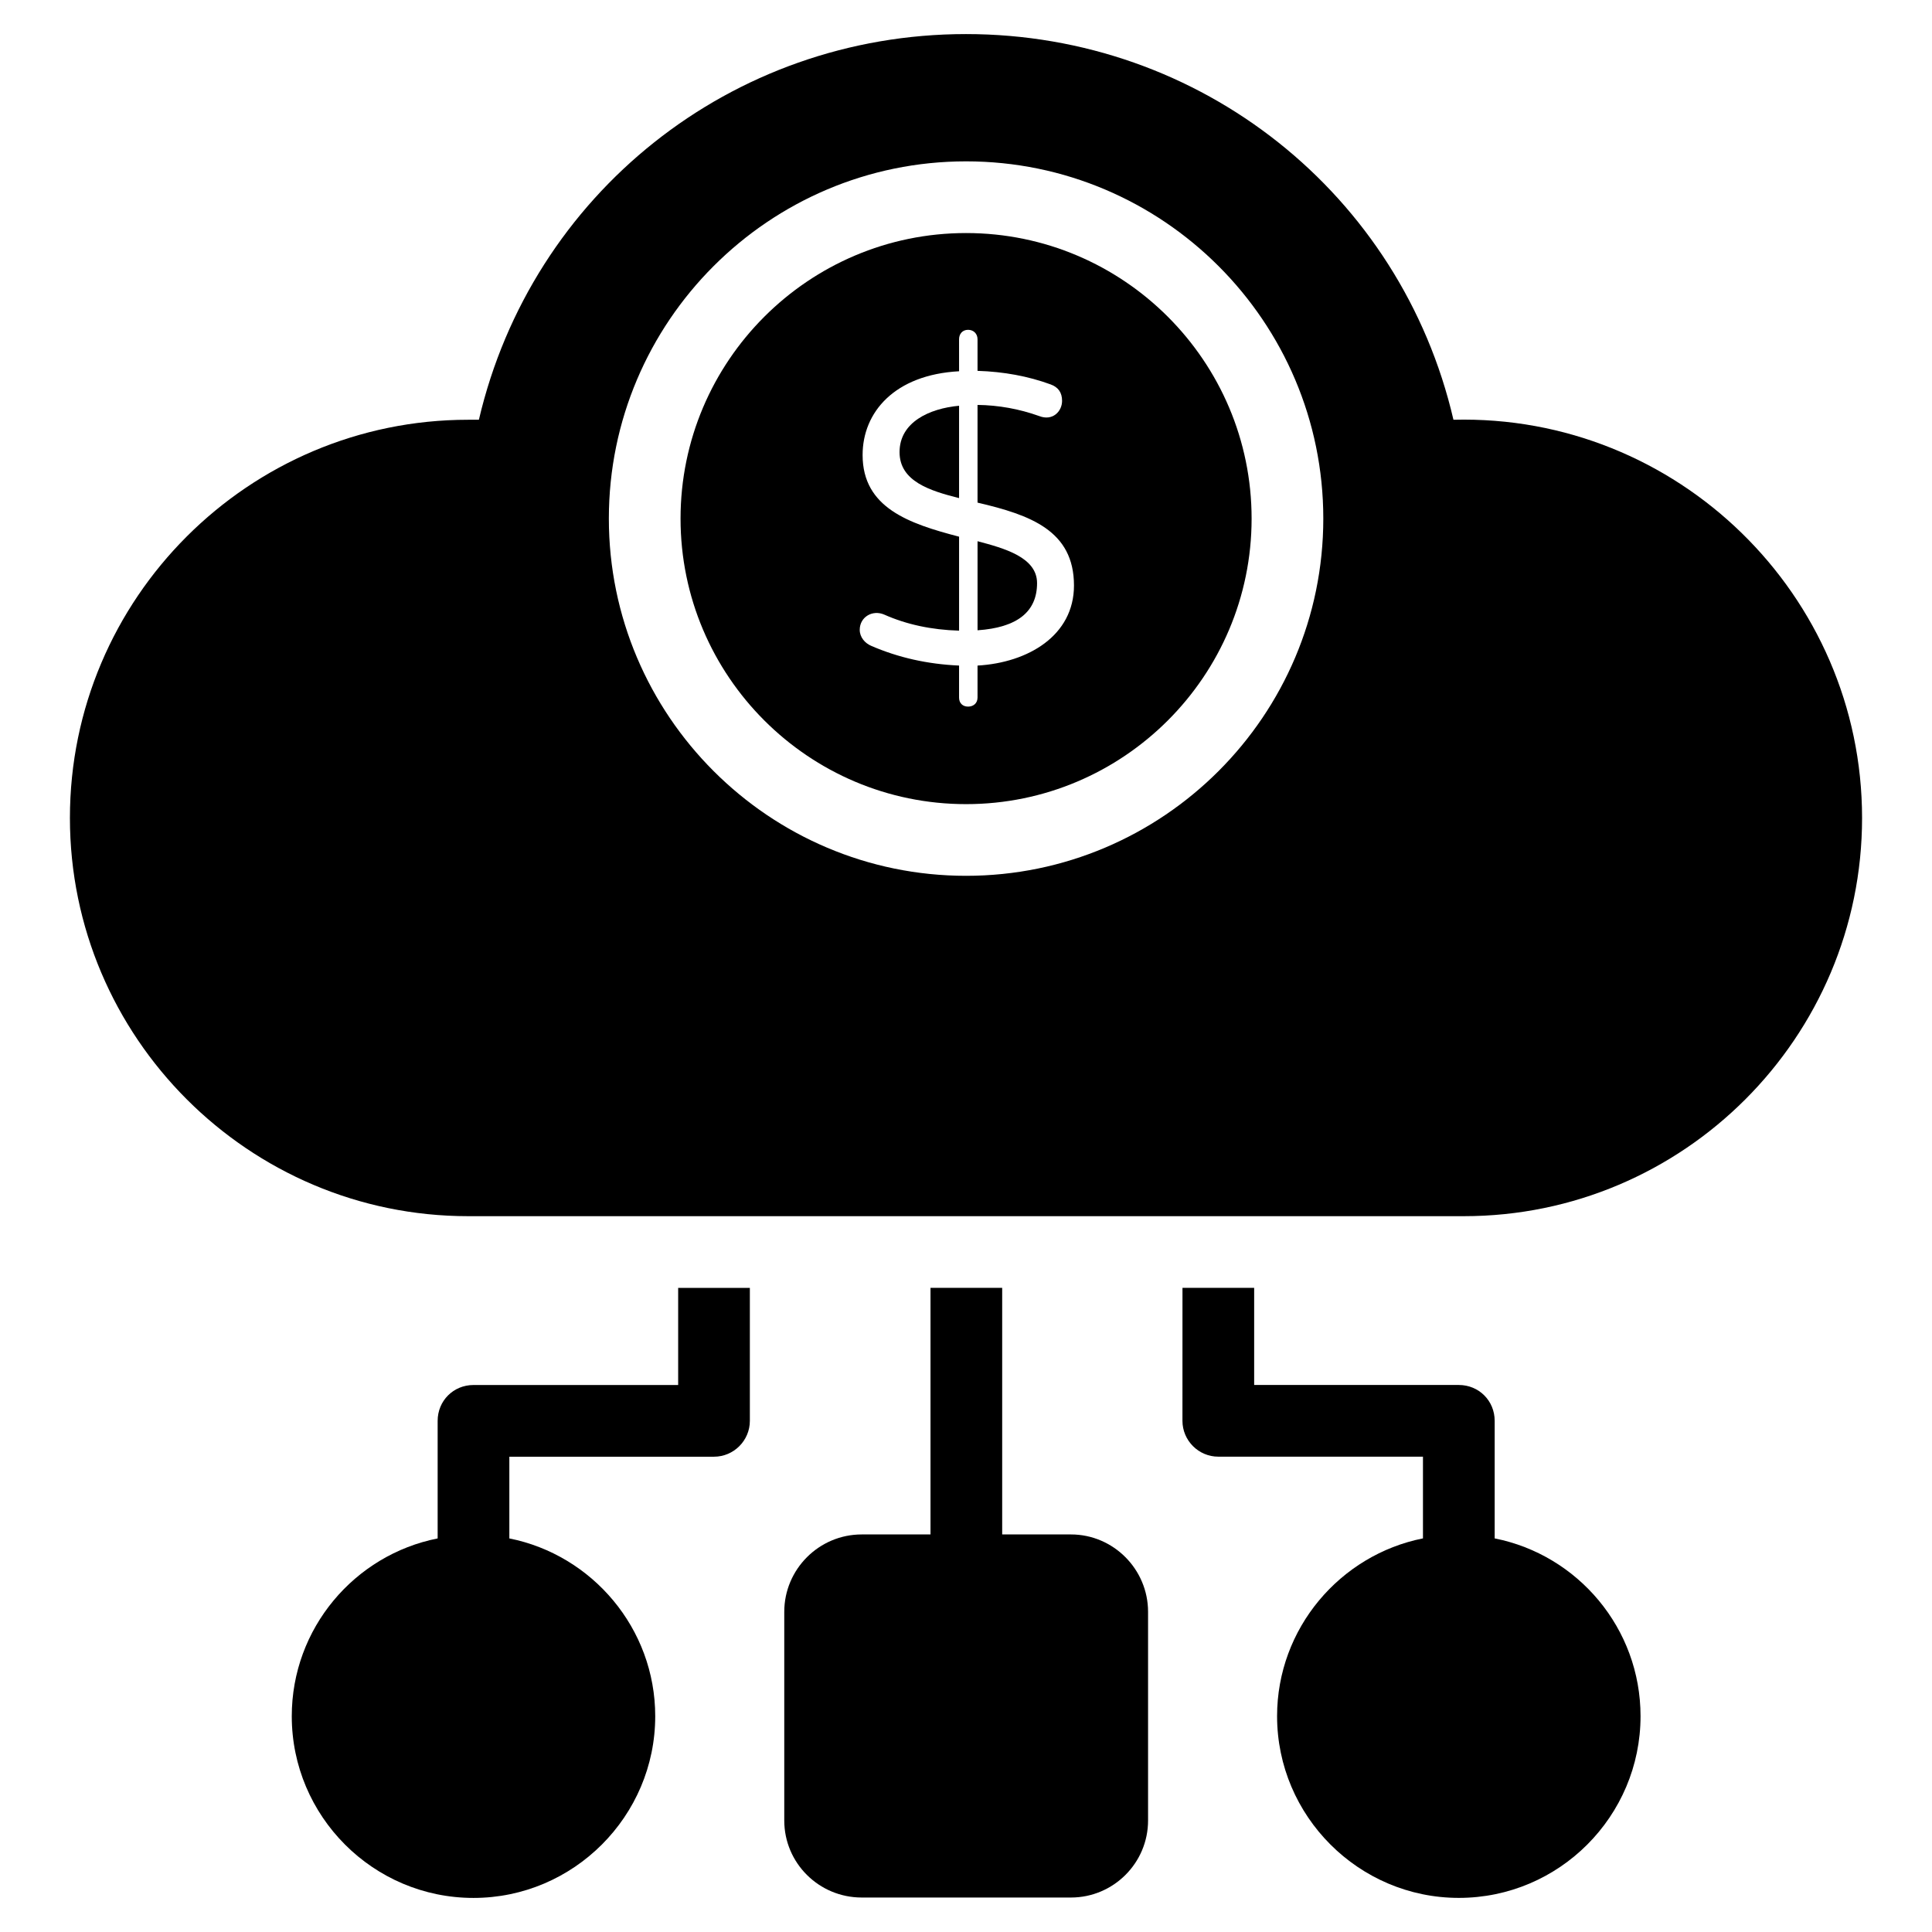
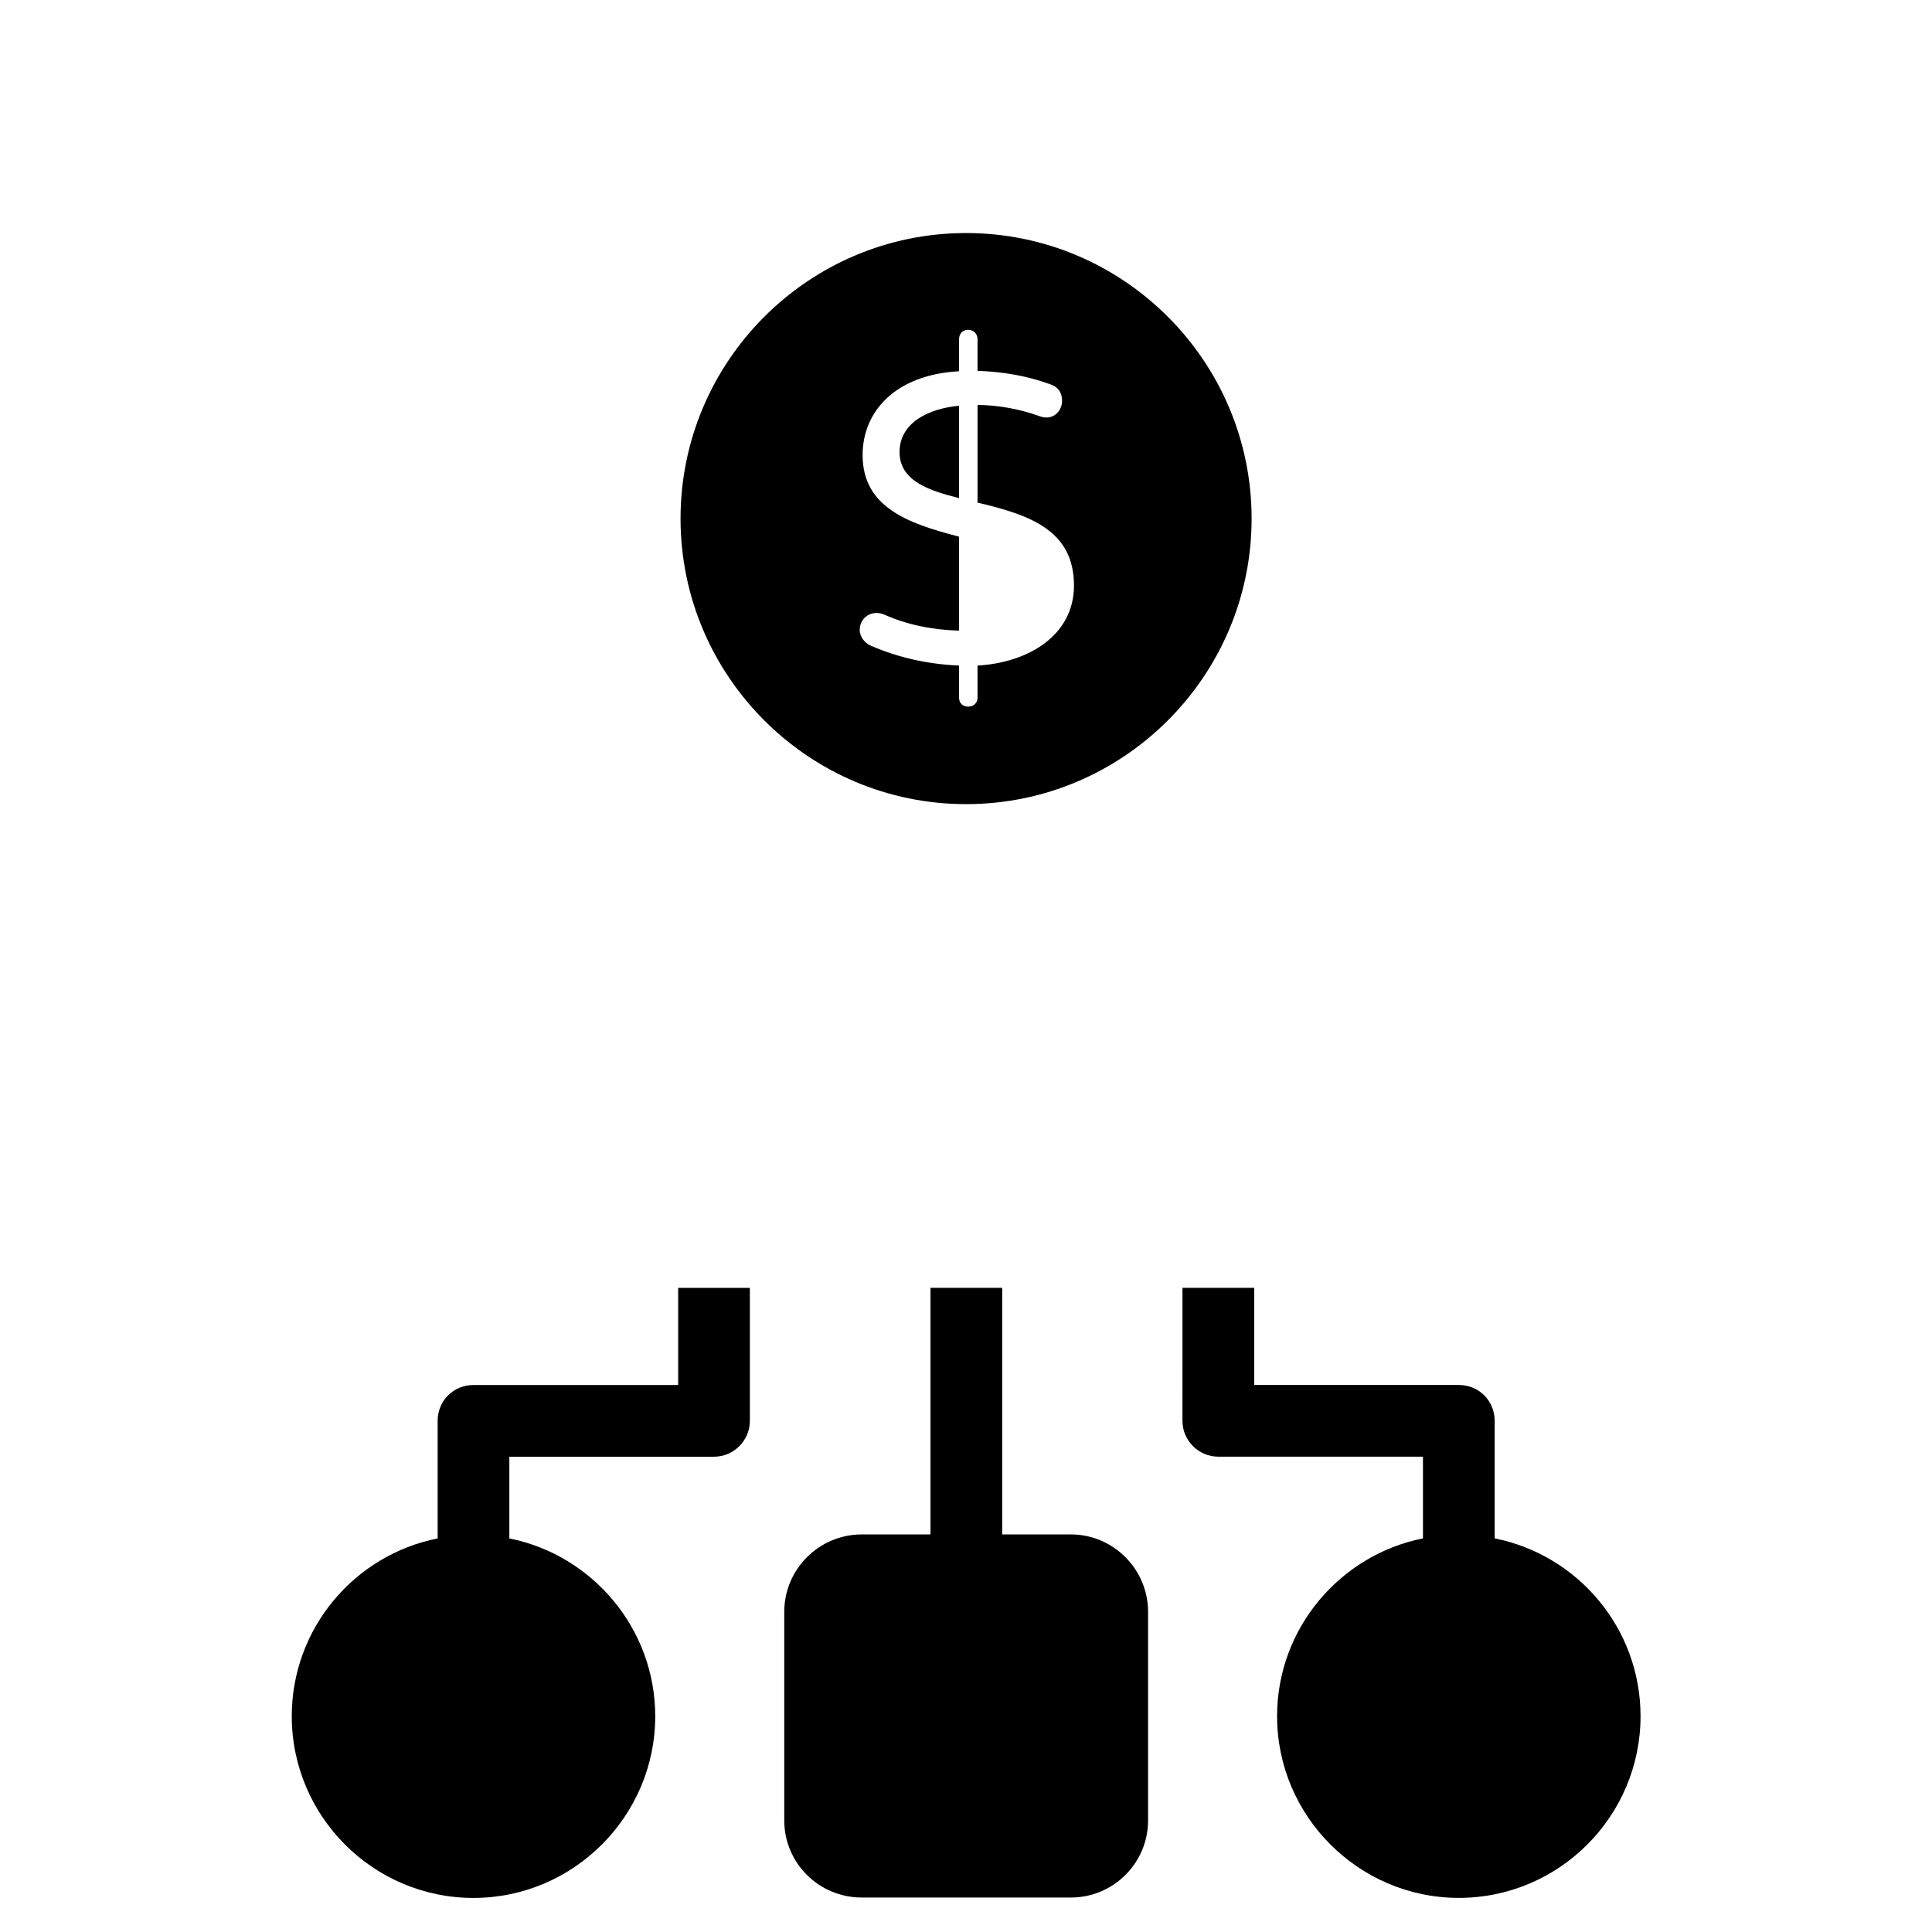
<svg xmlns="http://www.w3.org/2000/svg" fill="#000000" width="800px" height="800px" version="1.1" viewBox="144 144 512 512">
  <g>
    <path d="m342.72 485.3v35.242c0 5.223-4.273 9.5-9.5 9.5h-54.238v21.656c21.941 4.371 38.66 23.84 38.66 47.113 0 26.5-21.656 48.16-48.16 48.16-26.598 0-48.16-21.656-48.16-48.16 0-23.273 16.621-42.742 38.66-47.113v-31.156c0-5.32 4.18-9.5 9.5-9.5h54.238v-25.742z" />
    <path d="m578.76 598.8c0 26.5-21.562 48.16-48.16 48.16-26.5 0-48.16-21.656-48.16-48.16 0-23.273 16.719-42.742 38.66-47.113v-21.656h-54.238c-5.227 0-9.5-4.273-9.5-9.5l0.008-35.238h18.996v25.742h54.238c5.32 0 9.5 4.18 9.5 9.5v31.156c22.035 4.367 38.656 23.84 38.656 47.109z" />
    <path d="m448.25 571.16v55.281c0 11.305-9.215 20.422-20.422 20.422h-55.473c-11.305 0-20.516-9.117-20.516-20.422v-55.281c0-11.305 9.215-20.516 20.516-20.516h18.238v-65.352h18.996v65.352h18.238c11.211 0 20.422 9.211 20.422 20.516z" />
-     <path d="m403.06 287.43v23.602c10.516-0.723 15.773-4.898 15.773-12.508 0-6.832-8.711-9.234-15.773-11.094z" />
    <path d="m382.39 263.82c0 7.777 8.152 10.258 15.773 12.184v-24.477c-7.906 0.734-15.773 4.363-15.773 12.293z" />
-     <path d="m529.18 255.24c-13.867-59.746-66.871-102.21-129.18-102.21-62.215 0-115.12 42.457-129.09 102.21h-2.852c-58.133 0-105.53 47.305-105.53 105.53 0 58.133 47.398 105.53 105.53 105.53h263.88c58.227 0 105.53-47.398 105.53-105.53-0.004-59.176-49.016-107.05-108.29-105.53zm-129.16 120.86c-52.199 0-94.668-42.465-94.668-94.668 0-52.199 42.465-94.672 94.668-94.672 52.199 0 94.668 42.469 94.668 94.672s-42.465 94.668-94.668 94.668z" />
    <path d="m400.02 205.76c-41.723 0-75.668 33.945-75.668 75.676 0 41.723 33.945 75.668 75.668 75.668 41.723 0 75.668-33.945 75.668-75.668 0-41.73-33.945-75.676-75.668-75.676zm3.035 114.62v8.484c0 1.496-1.094 2.394-2.5 2.394-1.48 0-2.394-0.961-2.394-2.394v-8.484c-8.34-0.367-16.098-2.106-23.277-5.223-1.625-0.676-3.047-2.262-3.047-4.242 0-3.434 3.414-5.402 6.527-4.027 5.875 2.609 12.473 4.027 19.801 4.242v-24.906c-13.309-3.461-25.566-7.664-25.566-21.645 0-11.34 8.484-21.277 25.566-22.191l-0.004-8.484c0-1.402 0.883-2.5 2.394-2.5 1.457 0 2.5 1.043 2.5 2.5v8.375c6.961 0.219 13.414 1.414 19.363 3.59 2.027 0.723 3.043 2.176 3.043 4.352 0 2.828-2.527 5.441-6.09 4.027-5.297-1.887-10.734-2.867-16.316-2.941v25.891c13.988 3.262 25.559 7.406 25.559 21.969 0 13.281-12.188 20.453-25.559 21.215z" />
  </g>
</svg>